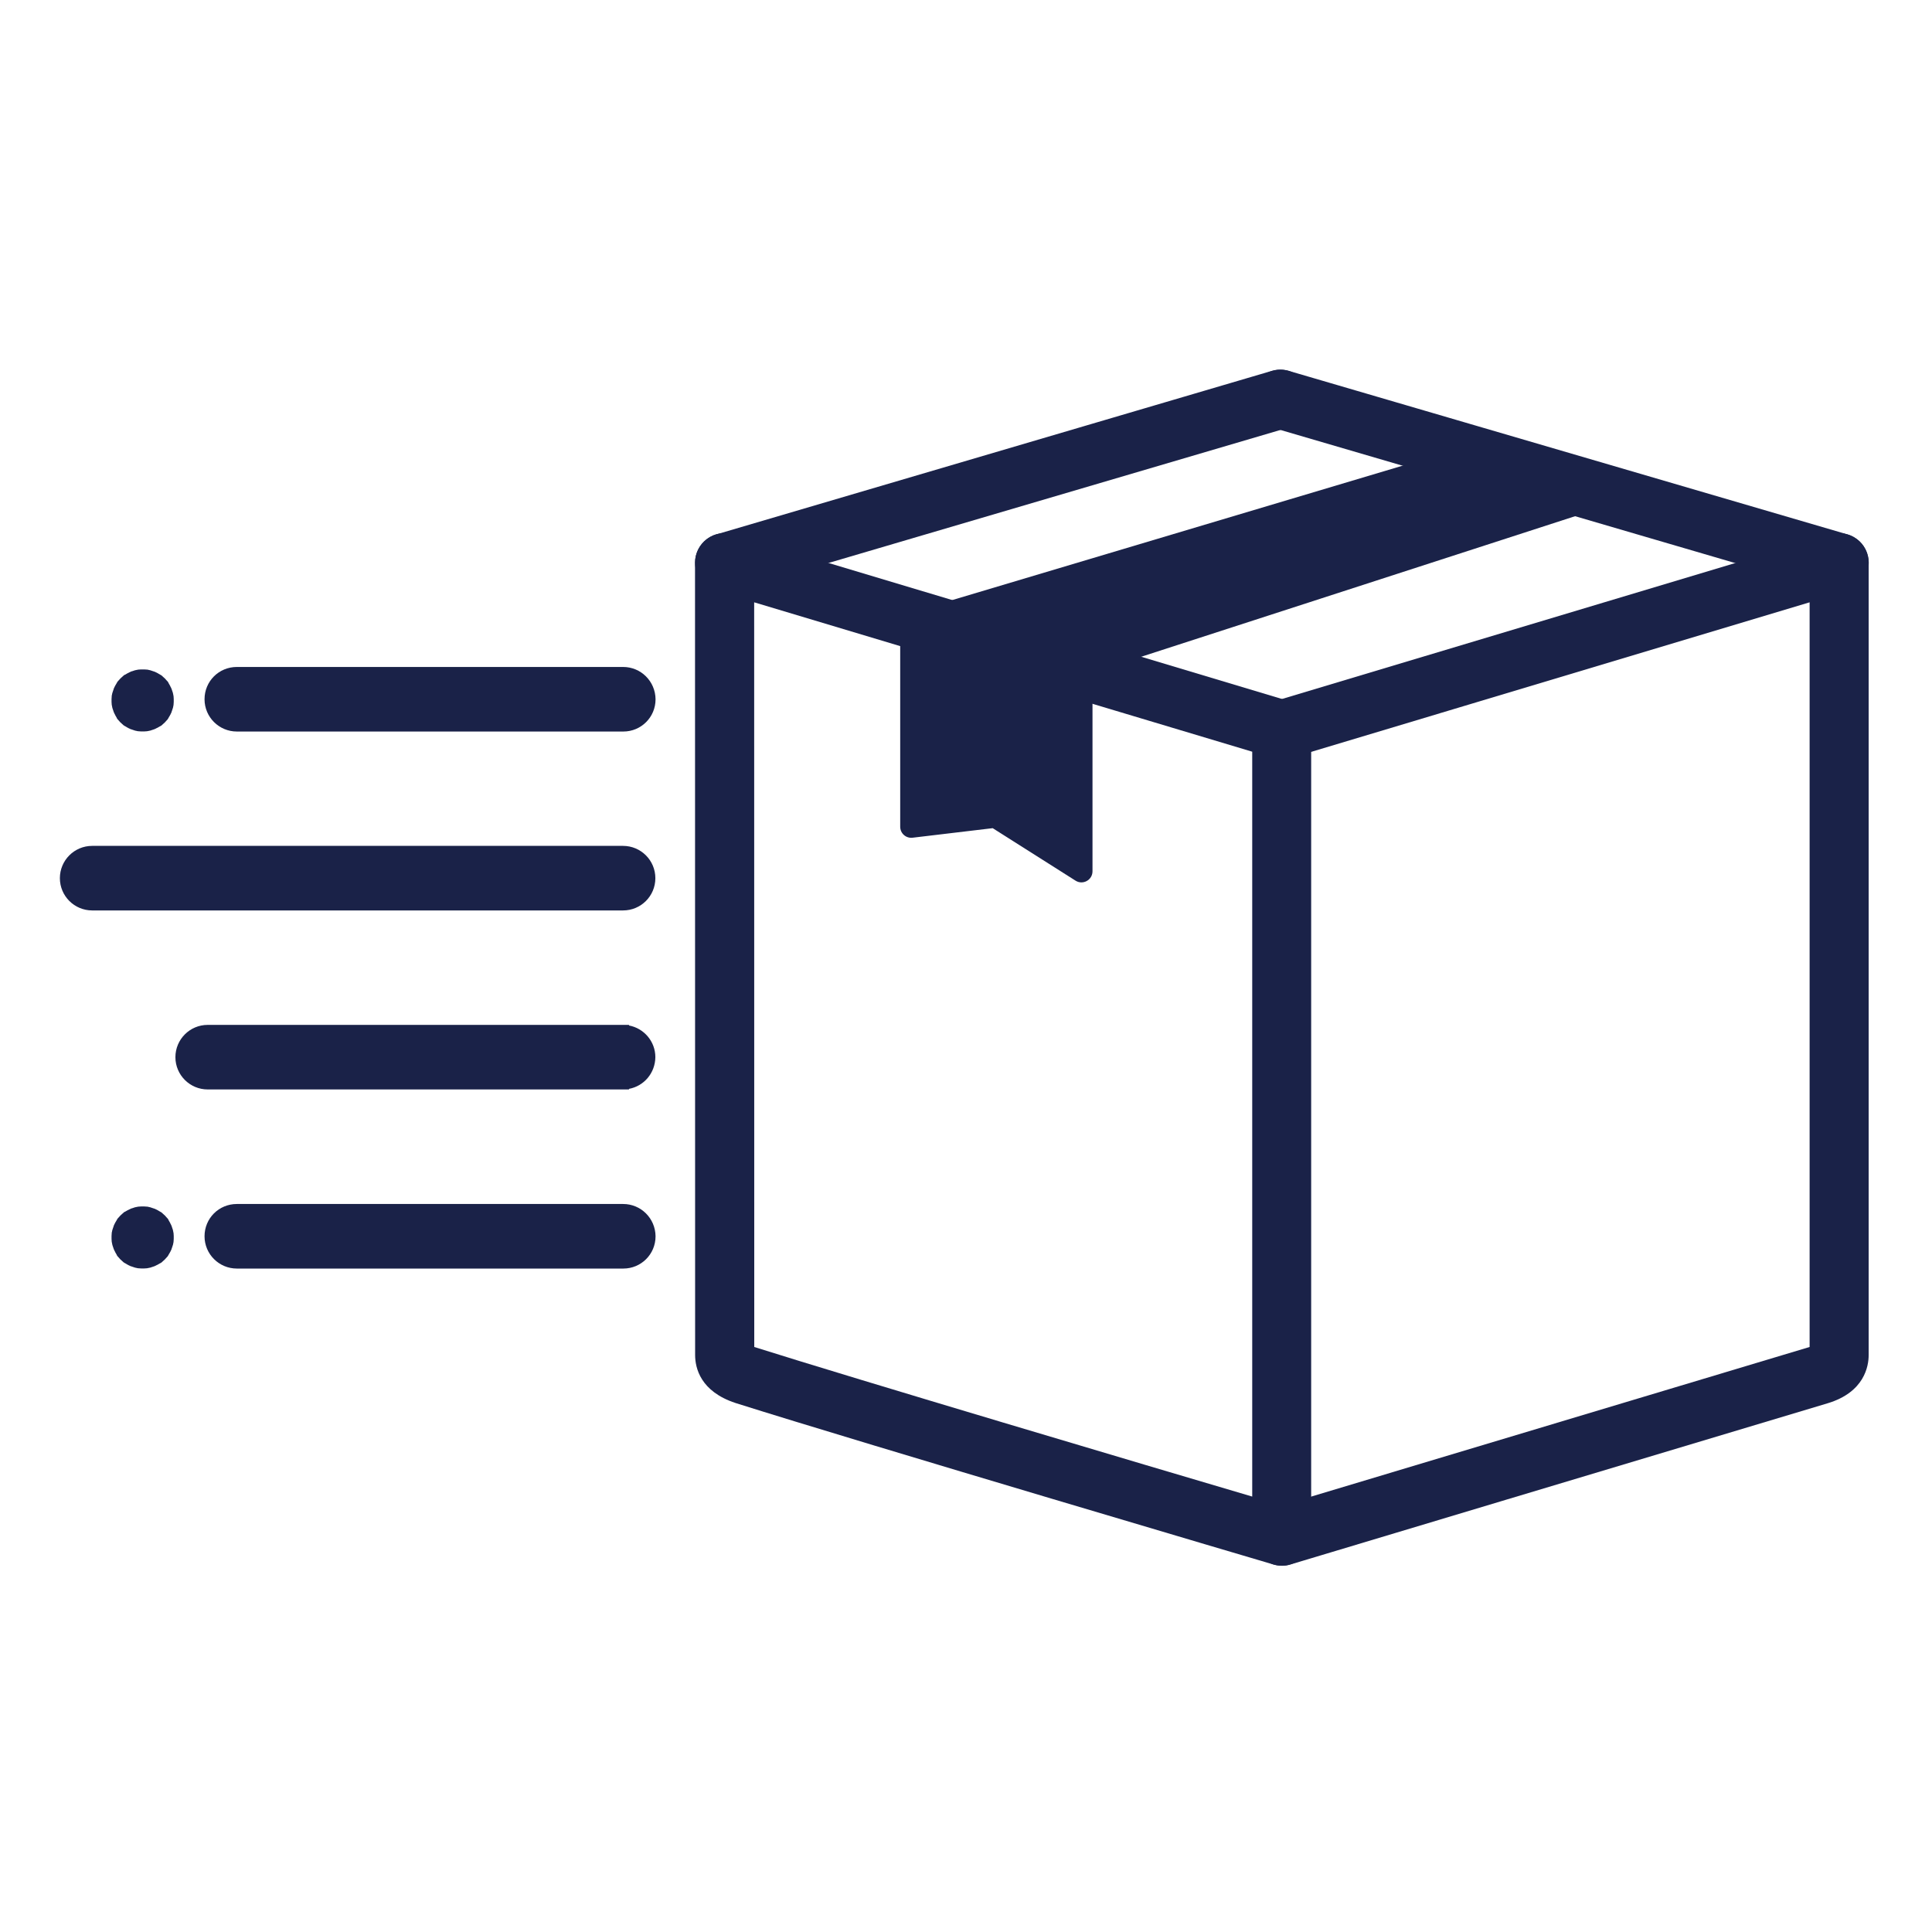
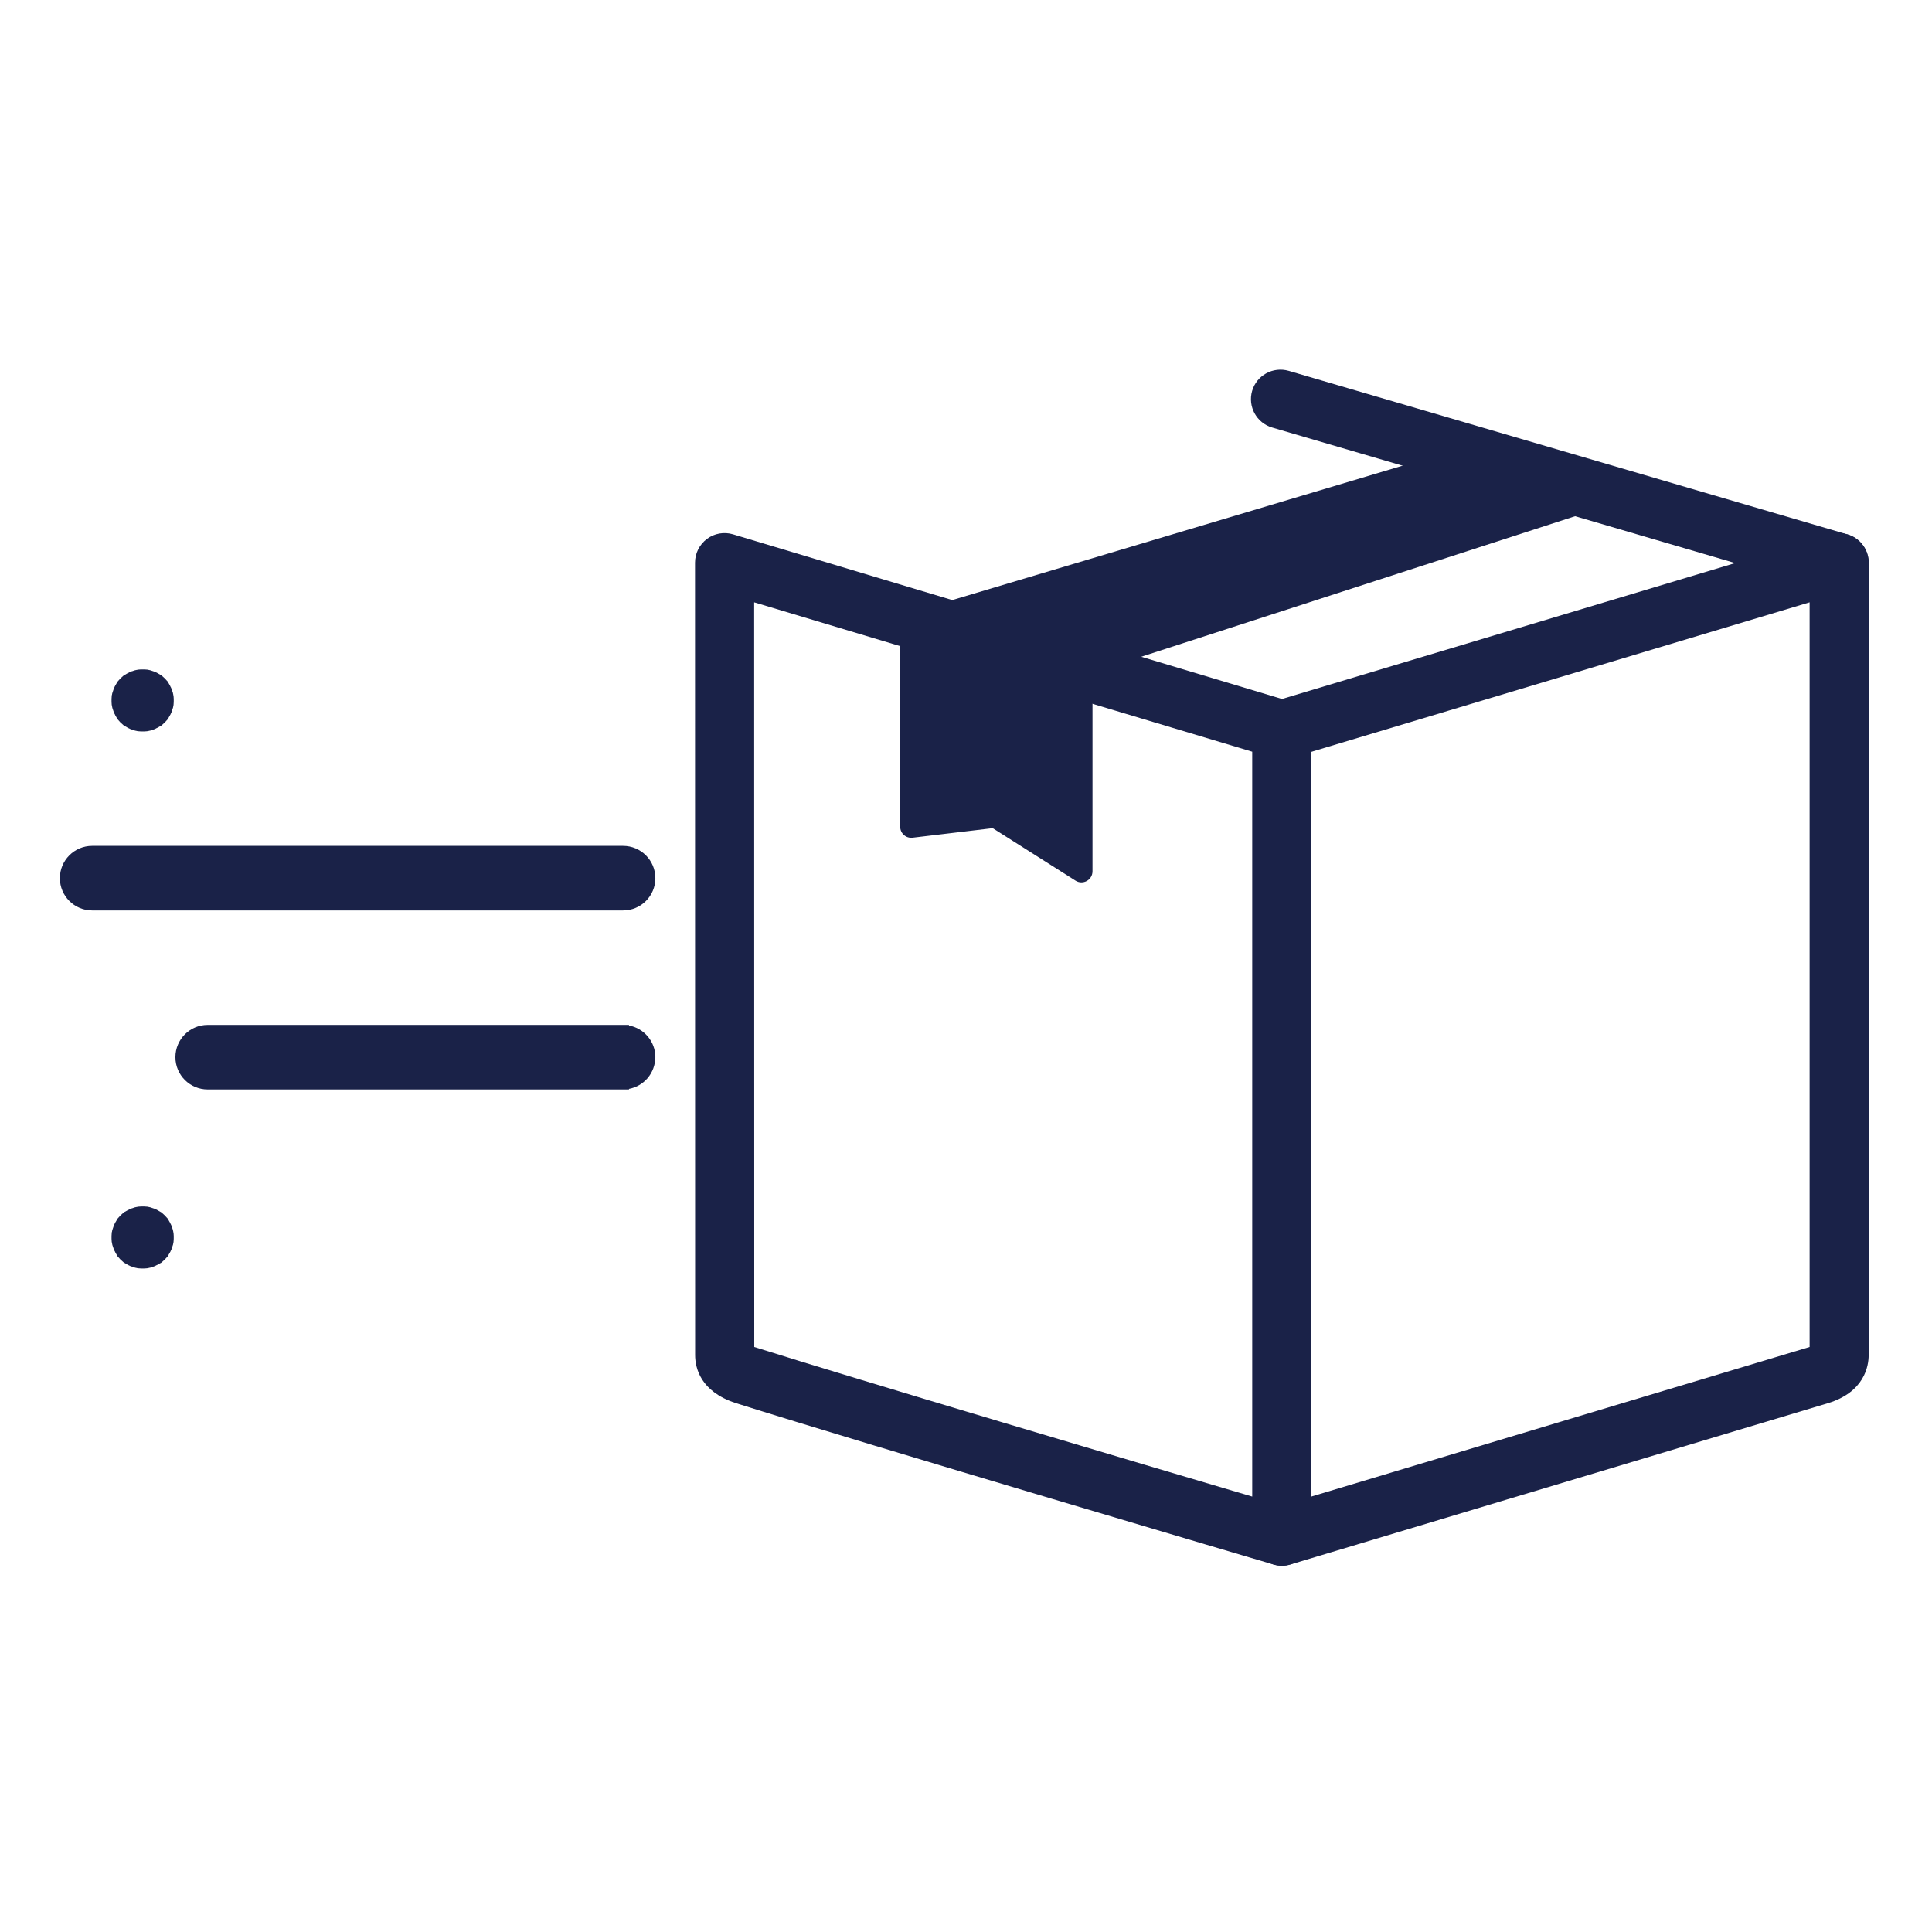
<svg xmlns="http://www.w3.org/2000/svg" width="1600" zoomAndPan="magnify" viewBox="0 0 1200 1200" height="1600" preserveAspectRatio="xMidYMid meet" version="1.0">
  <defs>
    <clipPath id="d4c5746766">
      <path d="M 37.191 525 L 408 525 L 408 566 L 37.191 566 Z M 37.191 525 " clip-rule="nonzero" />
    </clipPath>
    <clipPath id="8054abd264">
      <path d="M 774 331 L 1161 331 L 1161 972.637 L 774 972.637 Z M 774 331 " clip-rule="nonzero" />
    </clipPath>
    <clipPath id="b6c19eba65">
      <path d="M 431 331 L 815 331 L 815 972.637 L 431 972.637 Z M 431 331 " clip-rule="nonzero" />
    </clipPath>
  </defs>
  <g clip-path="url(#d4c5746766)">
    <path fill="#1a2248" d="M 362.617 565.488 L 387.008 565.488 C 398.008 565.488 407.055 556.625 407.055 545.441 C 407.055 534.316 398.008 525.391 387.008 525.391 L 57.238 525.391 C 46.113 525.391 37.191 534.438 37.191 545.441 C 37.191 556.566 46.238 565.488 57.238 565.488 Z M 362.617 565.488 " fill-opacity="1" fill-rule="nonzero" />
  </g>
  <path fill="#1a2248" d="M 373.863 676.676 L 390.676 676.676 L 390.676 676.309 C 399.965 674.598 406.934 666.527 407.055 656.625 C 407.055 646.785 399.902 638.656 390.676 636.945 L 390.676 636.578 L 129 636.578 C 117.875 636.578 108.949 645.625 108.949 656.625 C 108.949 667.75 117.996 676.676 129 676.676 Z M 373.863 676.676 " fill-opacity="1" fill-rule="nonzero" />
-   <path fill="#1a2248" d="M 387.066 747.824 L 147.094 747.824 C 135.969 747.824 127.043 756.688 127.043 767.871 C 127.043 778.996 136.09 787.922 147.094 787.922 L 387.191 787.922 C 398.191 787.922 407.176 779.059 407.176 767.871 C 407.055 756.688 398.07 747.824 387.066 747.824 Z M 387.066 747.824 " fill-opacity="1" fill-rule="nonzero" />
  <path fill="#1a2248" d="M 107.789 765.855 C 107.668 765.551 107.668 765.246 107.605 764.938 C 107.484 764.633 107.484 764.328 107.422 764.023 C 107.363 763.715 107.238 763.41 107.117 763.105 C 107.055 762.801 106.934 762.492 106.812 762.188 C 106.75 761.883 106.629 761.578 106.504 761.27 C 106.383 760.965 106.141 760.66 106.078 760.355 C 105.957 760.172 105.711 759.805 105.648 759.5 C 105.465 759.133 105.344 758.949 105.16 758.645 C 104.977 758.277 104.855 758.094 104.672 757.789 C 104.609 757.422 104.367 757.176 104.184 756.93 C 104 756.688 103.754 756.441 103.57 756.258 C 103.387 756.074 103.145 755.77 102.961 755.586 C 102.777 755.281 102.531 755.098 102.348 754.914 C 102.164 754.73 101.859 754.488 101.676 754.305 C 101.492 754.121 101.188 753.875 101.004 753.691 C 100.82 753.508 100.516 753.266 100.332 753.082 C 99.965 752.898 99.781 752.773 99.477 752.59 C 99.109 752.406 98.926 752.285 98.621 752.102 C 98.254 751.918 98.07 751.676 97.766 751.613 C 97.582 751.492 97.215 751.246 96.91 751.188 C 96.605 751.004 96.297 750.82 95.992 750.758 C 95.688 750.695 95.383 750.574 95.074 750.453 C 94.77 750.391 94.465 750.27 94.16 750.148 C 93.852 750.086 93.547 749.965 93.242 749.84 C 92.938 749.719 92.629 749.781 92.324 749.656 C 92.02 749.535 91.715 749.473 91.406 749.473 C 91.102 749.473 90.797 749.414 90.492 749.414 C 90.184 749.352 89.879 749.352 89.574 749.352 C 88.965 749.352 88.289 749.352 87.617 749.352 C 87.312 749.352 87.008 749.414 86.703 749.414 C 86.395 749.414 86.09 749.473 85.785 749.473 C 85.48 749.598 85.172 749.598 84.867 749.656 C 84.562 749.781 84.258 749.781 83.949 749.84 C 83.645 749.902 83.34 750.023 83.035 750.148 C 82.727 750.207 82.422 750.328 82.117 750.453 C 81.812 750.574 81.504 750.574 81.199 750.758 C 80.895 750.941 80.59 751.125 80.285 751.188 C 80.102 751.309 79.734 751.551 79.426 751.613 C 79.062 751.797 78.879 751.918 78.57 752.102 C 78.207 752.285 78.023 752.406 77.715 752.59 C 77.348 752.652 77.105 752.898 76.859 753.082 C 76.676 753.266 76.371 753.508 76.188 753.691 C 76.004 753.875 75.699 754.121 75.516 754.305 C 75.332 754.488 75.027 754.73 74.844 754.914 C 74.66 755.098 74.414 755.402 74.23 755.586 C 74.047 755.77 73.805 756.074 73.621 756.258 C 73.438 756.441 73.191 756.75 73.008 756.93 C 72.824 757.297 72.703 757.48 72.52 757.789 C 72.336 758.152 72.215 758.336 72.031 758.645 C 71.848 759.008 71.605 759.191 71.543 759.5 C 71.422 759.684 71.176 760.051 71.113 760.355 C 70.93 760.66 70.746 760.965 70.688 761.27 C 70.625 761.578 70.504 761.883 70.383 762.188 C 70.32 762.492 70.199 762.801 70.074 763.105 C 70.016 763.41 69.891 763.715 69.77 764.023 C 69.648 764.328 69.648 764.633 69.586 764.938 C 69.465 765.246 69.402 765.551 69.402 765.855 C 69.402 766.16 69.344 766.469 69.344 766.773 C 69.281 767.078 69.281 767.383 69.281 767.688 C 69.281 767.996 69.281 768.301 69.281 768.605 C 69.281 768.91 69.281 769.219 69.281 769.523 C 69.281 769.828 69.344 770.133 69.344 770.441 C 69.344 770.746 69.402 771.051 69.402 771.355 C 69.527 771.664 69.527 771.969 69.586 772.273 C 69.707 772.578 69.707 772.887 69.77 773.191 C 69.832 773.496 69.953 773.801 70.074 774.109 C 70.137 774.414 70.258 774.719 70.383 775.023 C 70.441 775.328 70.566 775.637 70.688 775.941 C 70.809 776.246 71.055 776.551 71.113 776.859 C 71.238 777.043 71.48 777.41 71.543 777.715 C 71.727 778.082 71.848 778.266 72.031 778.57 C 72.215 778.938 72.336 779.121 72.52 779.426 C 72.582 779.793 72.824 780.035 73.008 780.281 C 73.191 780.465 73.438 780.77 73.621 780.953 C 73.805 781.137 74.047 781.441 74.23 781.625 C 74.414 781.93 74.66 782.113 74.844 782.297 C 75.027 782.48 75.332 782.727 75.516 782.91 C 75.699 783.094 76.004 783.336 76.188 783.52 C 76.371 783.703 76.676 783.949 76.859 784.133 C 77.227 784.316 77.41 784.438 77.715 784.621 C 78.082 784.805 78.266 784.926 78.57 785.109 C 78.938 785.293 79.121 785.539 79.426 785.598 C 79.609 785.723 79.977 785.965 80.285 786.027 C 80.59 786.211 80.895 786.395 81.199 786.453 C 81.504 786.516 81.812 786.637 82.117 786.762 C 82.422 786.82 82.727 786.945 83.035 787.066 C 83.34 787.129 83.645 787.25 83.949 787.371 C 84.258 787.492 84.562 787.434 84.867 787.555 C 85.172 787.676 85.48 787.676 85.785 787.738 C 86.09 787.738 86.395 787.801 86.703 787.801 C 87.008 787.859 87.312 787.859 87.617 787.859 C 87.926 787.859 88.23 787.859 88.535 787.859 C 88.84 787.859 89.207 787.859 89.574 787.859 C 89.879 787.859 90.184 787.801 90.492 787.801 C 90.797 787.801 91.102 787.738 91.406 787.738 C 91.715 787.617 92.02 787.617 92.324 787.555 C 92.629 787.434 92.938 787.434 93.242 787.371 C 93.547 787.309 93.852 787.188 94.16 787.066 C 94.465 787.004 94.77 786.883 95.074 786.762 C 95.383 786.699 95.688 786.578 95.992 786.453 C 96.297 786.332 96.605 786.09 96.91 786.027 C 97.094 785.906 97.461 785.66 97.766 785.598 C 98.133 785.414 98.316 785.293 98.621 785.109 C 98.988 784.926 99.172 784.805 99.477 784.621 C 99.844 784.559 100.027 784.316 100.332 784.133 C 100.516 783.949 100.82 783.703 101.004 783.52 C 101.188 783.336 101.492 783.094 101.676 782.91 C 101.859 782.727 102.164 782.48 102.348 782.297 C 102.531 782.113 102.777 781.809 102.961 781.625 C 103.145 781.441 103.387 781.137 103.57 780.953 C 103.754 780.77 104 780.465 104.184 780.281 C 104.367 779.914 104.488 779.73 104.672 779.426 C 104.855 779.059 104.977 778.875 105.16 778.57 C 105.344 778.203 105.59 778.02 105.648 777.715 C 105.773 777.531 106.016 777.164 106.078 776.859 C 106.262 776.551 106.445 776.246 106.504 775.941 C 106.566 775.637 106.688 775.328 106.812 775.023 C 106.871 774.719 106.996 774.414 107.117 774.109 C 107.18 773.801 107.301 773.496 107.422 773.191 C 107.543 772.887 107.543 772.578 107.605 772.273 C 107.727 771.969 107.727 771.664 107.789 771.355 C 107.789 771.051 107.852 770.746 107.852 770.441 C 107.91 770.133 107.91 769.828 107.91 769.523 C 107.91 769.219 107.91 768.91 107.91 768.605 C 107.91 768.301 107.91 767.996 107.91 767.688 C 107.91 767.383 107.852 767.078 107.852 766.773 C 107.852 766.469 107.789 766.102 107.789 765.855 Z M 107.789 765.855 " fill-opacity="1" fill-rule="nonzero" />
-   <path fill="#1a2248" d="M 387.066 414.266 L 147.094 414.266 C 135.969 414.266 127.043 423.129 127.043 434.316 C 127.043 445.441 136.09 454.363 147.094 454.363 L 387.191 454.363 C 398.191 454.363 407.176 445.5 407.176 434.316 C 407.055 423.129 398.07 414.266 387.066 414.266 Z M 387.066 414.266 " fill-opacity="1" fill-rule="nonzero" />
  <path fill="#1a2248" d="M 107.789 432.297 C 107.668 431.992 107.668 431.688 107.605 431.383 C 107.484 431.078 107.484 430.77 107.422 430.465 C 107.363 430.16 107.238 429.855 107.117 429.547 C 107.055 429.242 106.934 428.938 106.812 428.633 C 106.75 428.324 106.629 428.02 106.504 427.715 C 106.383 427.41 106.141 427.102 106.078 426.797 C 105.957 426.613 105.711 426.246 105.648 425.941 C 105.465 425.574 105.344 425.391 105.16 425.086 C 104.977 424.719 104.855 424.535 104.672 424.23 C 104.609 423.863 104.367 423.617 104.184 423.375 C 104 423.191 103.754 422.887 103.57 422.703 C 103.387 422.52 103.145 422.215 102.961 422.031 C 102.777 421.723 102.531 421.539 102.348 421.359 C 102.164 421.176 101.859 420.93 101.676 420.746 C 101.492 420.562 101.188 420.32 101.004 420.137 C 100.82 419.953 100.516 419.707 100.332 419.523 C 99.965 419.34 99.781 419.219 99.477 419.035 C 99.109 418.852 98.926 418.73 98.621 418.547 C 98.254 418.363 98.07 418.117 97.766 418.059 C 97.582 417.934 97.215 417.691 96.91 417.629 C 96.605 417.445 96.297 417.262 95.992 417.199 C 95.688 417.141 95.383 417.02 95.074 416.895 C 94.77 416.836 94.465 416.711 94.16 416.59 C 93.852 416.527 93.547 416.406 93.242 416.285 C 92.938 416.16 92.629 416.223 92.324 416.102 C 92.02 415.98 91.715 415.918 91.406 415.918 C 91.102 415.918 90.797 415.855 90.492 415.855 C 90.184 415.797 89.879 415.797 89.574 415.797 C 88.965 415.797 88.289 415.797 87.617 415.797 C 87.312 415.797 87.008 415.855 86.703 415.855 C 86.395 415.855 86.09 415.918 85.785 415.918 C 85.48 416.039 85.172 416.039 84.867 416.102 C 84.562 416.223 84.258 416.223 83.949 416.285 C 83.645 416.344 83.34 416.469 83.035 416.59 C 82.727 416.652 82.422 416.773 82.117 416.895 C 81.812 416.957 81.504 417.02 81.199 417.199 C 80.895 417.324 80.59 417.566 80.285 417.629 C 80.102 417.75 79.734 417.996 79.426 418.059 C 79.062 418.238 78.879 418.363 78.57 418.547 C 78.207 418.73 78.023 418.852 77.715 419.035 C 77.348 419.098 77.105 419.34 76.859 419.523 C 76.676 419.707 76.371 419.953 76.188 420.137 C 76.004 420.32 75.699 420.562 75.516 420.746 C 75.332 420.93 75.027 421.176 74.844 421.359 C 74.66 421.539 74.414 421.848 74.23 422.031 C 74.047 422.215 73.805 422.52 73.621 422.703 C 73.438 422.887 73.191 423.191 73.008 423.375 C 72.824 423.742 72.703 423.926 72.52 424.23 C 72.336 424.598 72.215 424.781 72.031 425.086 C 71.848 425.453 71.605 425.637 71.543 425.941 C 71.422 426.125 71.176 426.492 71.113 426.797 C 70.93 427.102 70.746 427.41 70.688 427.715 C 70.625 428.02 70.504 428.324 70.383 428.633 C 70.32 428.938 70.199 429.242 70.074 429.547 C 70.016 429.855 69.891 430.16 69.77 430.465 C 69.648 430.77 69.648 431.078 69.586 431.383 C 69.465 431.688 69.402 431.992 69.402 432.297 C 69.402 432.605 69.344 432.91 69.344 433.215 C 69.281 433.52 69.281 433.828 69.281 434.133 C 69.281 434.438 69.281 434.742 69.281 435.051 C 69.281 435.355 69.281 435.66 69.281 435.965 C 69.281 436.273 69.344 436.578 69.344 436.883 C 69.344 437.188 69.402 437.496 69.402 437.801 C 69.527 438.105 69.527 438.41 69.586 438.719 C 69.707 439.023 69.707 439.328 69.77 439.633 C 69.832 439.938 69.953 440.246 70.074 440.551 C 70.137 440.855 70.258 441.16 70.383 441.469 C 70.441 441.773 70.566 442.078 70.688 442.383 C 70.809 442.691 71.055 442.996 71.113 443.301 C 71.238 443.484 71.48 443.852 71.543 444.156 C 71.727 444.523 71.848 444.707 72.031 445.012 C 72.215 445.379 72.336 445.562 72.52 445.867 C 72.582 446.234 72.824 446.48 73.008 446.723 C 73.191 446.906 73.438 447.215 73.621 447.398 C 73.805 447.578 74.047 447.887 74.23 448.07 C 74.414 448.375 74.66 448.559 74.844 448.742 C 75.027 448.926 75.332 449.168 75.516 449.352 C 75.699 449.535 76.004 449.781 76.188 449.965 C 76.371 450.148 76.676 450.391 76.859 450.574 C 77.227 450.758 77.41 450.879 77.715 451.062 C 78.082 451.246 78.266 451.371 78.57 451.555 C 78.938 451.738 79.121 451.98 79.426 452.043 C 79.609 452.164 79.977 452.41 80.285 452.469 C 80.59 452.652 80.895 452.836 81.199 452.898 C 81.504 452.957 81.812 453.082 82.117 453.203 C 82.422 453.266 82.727 453.387 83.035 453.508 C 83.34 453.57 83.645 453.691 83.949 453.816 C 84.258 453.938 84.562 453.875 84.867 454 C 85.172 454.121 85.48 454.121 85.785 454.18 C 86.09 454.18 86.395 454.242 86.703 454.242 C 87.008 454.305 87.312 454.305 87.617 454.305 C 87.926 454.305 88.23 454.305 88.535 454.305 C 88.84 454.305 89.207 454.305 89.574 454.305 C 89.879 454.305 90.184 454.242 90.492 454.242 C 90.797 454.242 91.102 454.18 91.406 454.18 C 91.715 454.059 92.02 454.059 92.324 454 C 92.629 453.875 92.938 453.875 93.242 453.816 C 93.547 453.754 93.852 453.633 94.16 453.508 C 94.465 453.449 94.77 453.324 95.074 453.203 C 95.383 453.141 95.688 453.02 95.992 452.898 C 96.297 452.777 96.605 452.531 96.91 452.469 C 97.094 452.348 97.461 452.102 97.766 452.043 C 98.133 451.859 98.316 451.738 98.621 451.555 C 98.988 451.371 99.172 451.246 99.477 451.062 C 99.844 451.004 100.027 450.758 100.332 450.574 C 100.516 450.391 100.82 450.148 101.004 449.965 C 101.188 449.781 101.492 449.535 101.676 449.352 C 101.859 449.168 102.164 448.926 102.348 448.742 C 102.531 448.559 102.777 448.254 102.961 448.07 C 103.145 447.887 103.387 447.578 103.57 447.398 C 103.754 447.215 104 446.906 104.184 446.723 C 104.367 446.359 104.488 446.176 104.672 445.867 C 104.855 445.5 104.977 445.32 105.16 445.012 C 105.344 444.645 105.59 444.461 105.648 444.156 C 105.773 443.973 106.016 443.605 106.078 443.301 C 106.262 442.996 106.445 442.691 106.504 442.383 C 106.566 442.078 106.688 441.773 106.812 441.469 C 106.871 441.16 106.996 440.855 107.117 440.551 C 107.18 440.246 107.301 439.938 107.422 439.633 C 107.543 439.328 107.543 439.023 107.605 438.719 C 107.727 438.41 107.727 438.105 107.789 437.801 C 107.789 437.496 107.852 437.188 107.852 436.883 C 107.91 436.578 107.91 436.273 107.91 435.965 C 107.91 435.66 107.91 435.355 107.91 435.051 C 107.91 434.742 107.91 434.438 107.91 434.133 C 107.91 433.828 107.852 433.52 107.852 433.215 C 107.852 432.91 107.789 432.543 107.789 432.297 Z M 107.789 432.297 " fill-opacity="1" fill-rule="nonzero" />
  <path fill="#1a2248" d="M 1142.383 367.875 C 1140.672 367.875 1138.961 367.629 1137.25 367.141 L 790.184 265.551 C 780.465 262.68 774.902 252.531 777.715 242.812 C 780.527 233.094 790.734 227.531 800.453 230.344 L 1147.52 331.934 C 1157.238 334.805 1162.801 344.953 1159.988 354.672 C 1157.543 362.68 1150.207 367.875 1142.383 367.875 Z M 1142.383 367.875 " fill-opacity="1" fill-rule="nonzero" />
  <g clip-path="url(#8054abd264)">
    <path fill="#1a2248" d="M 1153.266 334.805 C 1148.617 331.32 1142.629 330.281 1137.066 331.934 L 791.039 435.723 C 787.129 436.883 783.707 439.328 781.383 442.629 L 808.828 468.668 L 1123.984 374.109 L 1123.984 836.637 C 1045.441 860.172 858.34 916.344 805.281 932.297 L 774.23 951.918 L 780.223 962.922 C 783.523 968.91 789.758 972.52 796.297 972.52 C 798.07 972.52 799.844 972.273 801.555 971.723 C 804 970.988 1044.098 898.863 1135.172 871.602 C 1158.156 864.695 1160.66 848.375 1160.66 841.648 L 1160.66 349.535 C 1160.598 343.73 1157.973 338.227 1153.266 334.805 Z M 1153.266 334.805 " fill-opacity="1" fill-rule="nonzero" />
  </g>
-   <path fill="#1a2248" d="M 450.086 367.875 C 442.141 367.875 434.867 362.68 432.484 354.73 C 429.609 345.012 435.172 334.805 444.891 331.934 L 790 230.344 C 799.719 227.469 809.926 233.031 812.801 242.75 C 815.672 252.469 810.109 262.68 800.391 265.551 L 455.281 367.141 C 453.57 367.629 451.797 367.875 450.086 367.875 Z M 450.086 367.875 " fill-opacity="1" fill-rule="nonzero" />
  <g clip-path="url(#b6c19eba65)">
    <path fill="#1a2248" d="M 796.113 972.457 C 794.402 972.457 792.629 972.211 790.918 971.723 C 788.41 970.988 536.457 896.602 456.996 871.48 C 456.934 871.48 456.871 871.418 456.812 871.418 C 435.051 864.266 431.75 849.656 431.75 841.59 L 431.688 349.477 C 431.688 343.668 434.438 338.227 439.086 334.742 C 443.73 331.262 449.719 330.223 455.281 331.871 L 801.309 435.66 C 809.07 437.984 814.391 445.137 814.391 453.203 L 814.391 954.059 C 814.391 959.863 811.641 965.305 807.055 968.727 C 803.938 971.234 800.023 972.457 796.113 972.457 Z M 468.484 836.637 C 533.523 857.176 713.168 910.477 777.777 929.547 L 777.777 466.895 L 468.426 374.109 Z M 468.484 836.637 " fill-opacity="1" fill-rule="nonzero" />
  </g>
  <path fill="#1a2248" d="M 1009.438 310.539 L 677.531 418.059 L 559.133 382.359 L 903.449 279.609 Z M 1009.438 310.539 " fill-opacity="1" fill-rule="nonzero" />
  <path fill="#1a2248" d="M 559.133 382.359 L 678.57 418.059 L 678.57 541.16 C 678.57 546.602 672.582 549.902 667.996 546.969 L 616.59 514.391 L 566.836 520.316 C 562.738 520.809 559.133 517.629 559.133 513.473 L 559.133 382.359 " fill-opacity="1" fill-rule="nonzero" />
</svg>